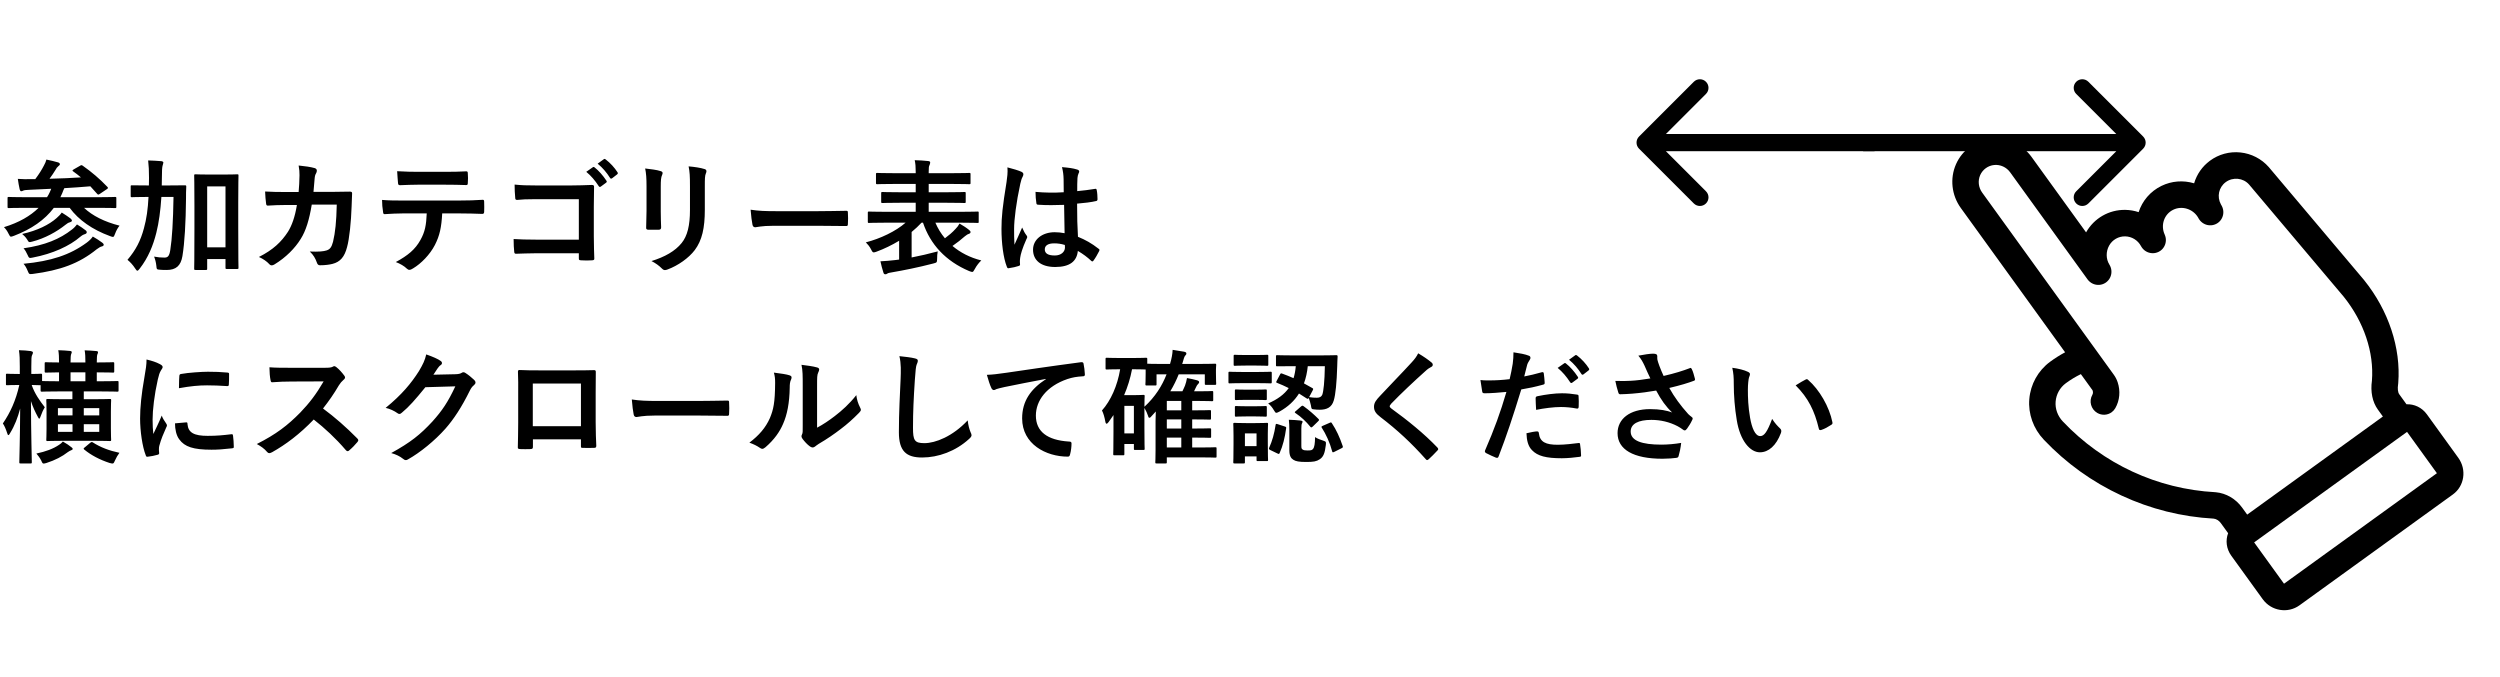
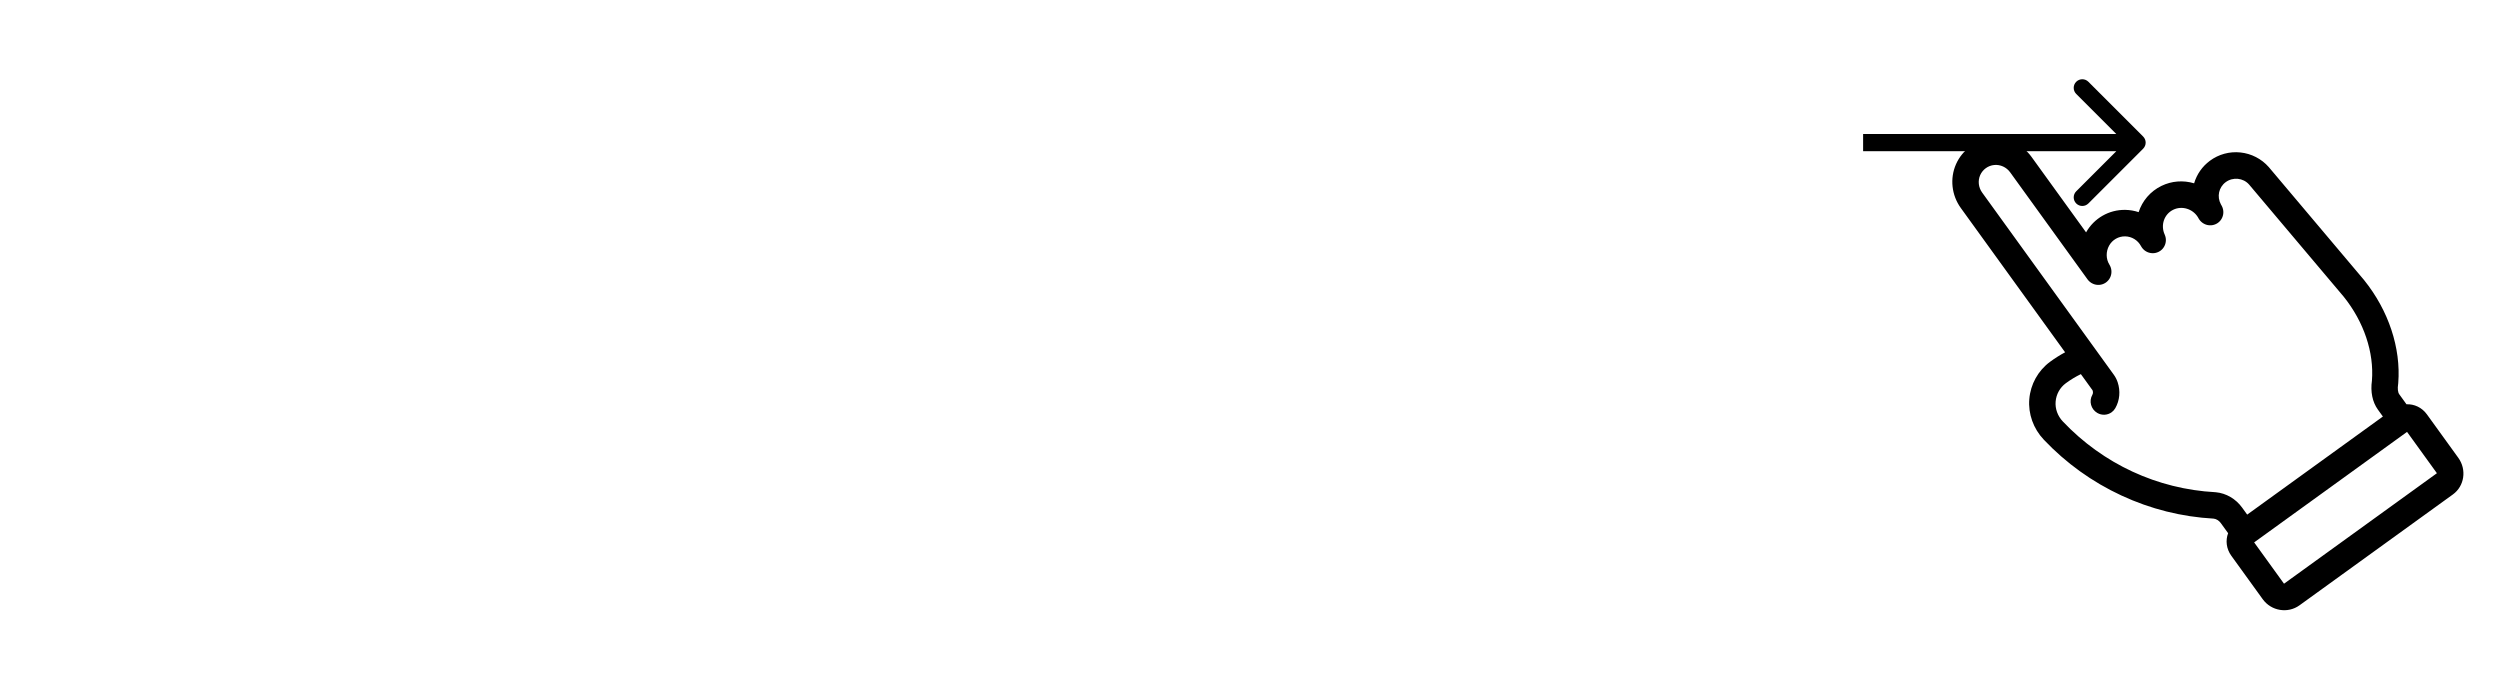
<svg xmlns="http://www.w3.org/2000/svg" width="303" height="82" viewBox="0 0 303 82" fill="none">
-   <path d="M198.653 16.547C198.246 16.954 198.246 17.615 198.653 18.022L205.29 24.658C205.697 25.066 206.357 25.066 206.764 24.658C207.172 24.251 207.172 23.591 206.764 23.184L200.865 17.285L206.764 11.385C207.172 10.978 207.172 10.318 206.764 9.911C206.357 9.503 205.697 9.503 205.29 9.911L198.653 16.547ZM199.391 17.285V18.327H227.199V17.285V16.242H199.391V17.285Z" fill="black" />
  <path d="M259.749 18.022C260.156 17.615 260.156 16.954 259.749 16.547L253.113 9.911C252.705 9.503 252.045 9.503 251.638 9.911C251.231 10.318 251.231 10.978 251.638 11.385L257.537 17.285L251.638 23.184C251.231 23.591 251.231 24.251 251.638 24.658C252.045 25.066 252.705 25.066 253.113 24.658L259.749 18.022ZM225.809 17.285L225.809 18.327L259.012 18.327L259.012 17.285L259.012 16.242L225.809 16.242L225.809 17.285Z" fill="black" />
  <g clip-path="url(#clip0_535_3566)">
-     <path d="M291.668 49.001L290.782 47.775C290.623 47.555 290.571 47.085 290.651 46.577C290.654 46.555 290.656 46.531 290.658 46.509C290.66 46.492 290.663 46.476 290.665 46.459C290.667 46.445 290.667 46.431 290.668 46.418C290.668 46.418 290.667 46.414 290.668 46.412C291.001 42.177 289.496 37.64 286.537 33.958C286.534 33.952 286.528 33.948 286.524 33.943C286.52 33.937 286.517 33.933 286.513 33.927L275.001 20.281C274.997 20.277 274.992 20.273 274.989 20.268C274.986 20.264 274.982 20.259 274.979 20.254C274.092 19.247 272.871 18.617 271.54 18.478C270.218 18.339 268.905 18.695 267.838 19.486C266.916 20.168 266.251 21.124 265.927 22.217C264.602 21.821 263.204 21.929 261.97 22.53C260.599 23.198 259.64 24.364 259.202 25.712C258.687 25.541 258.142 25.446 257.583 25.437C255.613 25.406 253.795 26.45 252.833 28.164L246.221 19.016C245.102 17.464 243.239 16.613 241.36 16.797C239.479 16.981 237.835 18.169 237.07 19.897C236.306 21.625 236.528 23.659 237.651 25.209L250.291 42.698C249.666 43.032 249.066 43.41 248.481 43.84L248.477 43.843C248.473 43.846 248.468 43.849 248.464 43.852C247.016 44.921 246.101 46.569 245.951 48.372C245.802 50.161 246.442 51.95 247.704 53.281L247.702 53.282C250.403 56.132 253.574 58.412 257.127 60.06C260.662 61.7 264.419 62.641 268.293 62.858C268.612 62.891 268.945 63.096 269.162 63.398L270.048 64.623C269.717 65.499 269.828 66.517 270.433 67.354L274.241 72.623C275.279 74.058 277.28 74.39 278.702 73.362L297.291 59.927C298.691 58.916 298.985 56.925 297.948 55.489L294.14 50.22C293.535 49.383 292.603 48.959 291.668 48.998L291.668 49.001ZM276.825 70.744L276.82 70.743L273.203 65.738L291.734 52.345L295.353 57.353L276.825 70.744ZM250.014 51.08C249.387 50.419 249.069 49.54 249.142 48.669C249.215 47.783 249.665 46.973 250.377 46.448C250.961 46.017 251.564 45.653 252.201 45.344L253.602 47.282C253.612 47.296 253.619 47.31 253.625 47.326C253.671 47.462 253.702 47.662 253.594 47.85C253.155 48.617 253.422 49.599 254.189 50.047C254.755 50.377 255.435 50.324 255.929 49.967C256.106 49.839 256.259 49.672 256.375 49.47C256.912 48.532 257.016 47.386 256.659 46.325C256.55 45.998 256.392 45.692 256.19 45.413L240.238 23.34L240.237 23.339C239.788 22.719 239.696 21.909 239.999 21.224C240.302 20.54 240.954 20.069 241.698 19.997C242.443 19.924 243.184 20.265 243.632 20.885L243.633 20.887L253.007 33.857C253.012 33.865 253.018 33.872 253.025 33.88C253.042 33.904 253.061 33.926 253.081 33.949C253.097 33.967 253.113 33.986 253.129 34.005C253.15 34.026 253.17 34.047 253.191 34.067C253.209 34.084 253.226 34.102 253.245 34.118C253.265 34.137 253.287 34.154 253.309 34.171C253.328 34.187 253.348 34.203 253.37 34.218C253.391 34.233 253.413 34.248 253.434 34.263C253.456 34.277 253.478 34.292 253.501 34.306C253.523 34.318 253.545 34.33 253.568 34.342C253.591 34.354 253.616 34.367 253.64 34.379C253.662 34.389 253.685 34.398 253.708 34.408C253.733 34.418 253.758 34.428 253.782 34.437C253.806 34.446 253.83 34.453 253.855 34.46C253.88 34.467 253.905 34.475 253.93 34.481C253.956 34.487 253.98 34.493 254.006 34.498C254.031 34.503 254.056 34.507 254.081 34.511C254.107 34.516 254.133 34.518 254.16 34.52C254.185 34.523 254.209 34.525 254.234 34.527C254.261 34.528 254.288 34.529 254.315 34.529C254.339 34.529 254.363 34.53 254.387 34.528C254.415 34.528 254.441 34.525 254.469 34.522C254.493 34.52 254.517 34.517 254.542 34.514C254.568 34.51 254.594 34.505 254.621 34.5C254.646 34.495 254.671 34.491 254.695 34.485C254.72 34.479 254.745 34.471 254.77 34.464C254.795 34.456 254.821 34.449 254.847 34.44C254.87 34.431 254.894 34.422 254.917 34.413C254.943 34.402 254.969 34.391 254.995 34.378C255.018 34.368 255.039 34.356 255.062 34.344C255.087 34.331 255.113 34.317 255.137 34.302C255.145 34.297 255.154 34.294 255.163 34.288C255.177 34.279 255.19 34.269 255.204 34.259C255.219 34.248 255.234 34.241 255.248 34.23C255.257 34.224 255.265 34.217 255.272 34.211C255.294 34.195 255.315 34.178 255.336 34.16C255.357 34.143 255.378 34.125 255.397 34.106C255.416 34.09 255.433 34.071 255.451 34.053C255.471 34.033 255.491 34.013 255.51 33.991C255.525 33.974 255.539 33.956 255.553 33.938C255.572 33.915 255.591 33.891 255.609 33.867C255.621 33.85 255.632 33.833 255.643 33.815C255.661 33.788 255.678 33.762 255.693 33.734C255.703 33.717 255.711 33.7 255.721 33.683C255.736 33.654 255.751 33.626 255.764 33.597C255.772 33.579 255.779 33.561 255.787 33.543C255.799 33.513 255.81 33.484 255.82 33.455C255.827 33.435 255.832 33.415 255.838 33.396C255.847 33.366 255.855 33.338 255.862 33.308C255.868 33.287 255.872 33.265 255.876 33.243C255.881 33.215 255.887 33.186 255.891 33.158C255.893 33.135 255.896 33.111 255.898 33.087C255.9 33.059 255.903 33.033 255.904 33.005C255.906 32.98 255.905 32.955 255.905 32.93C255.905 32.904 255.905 32.877 255.904 32.851C255.903 32.825 255.901 32.8 255.898 32.773C255.895 32.747 255.893 32.722 255.888 32.696C255.885 32.671 255.879 32.645 255.875 32.62C255.87 32.594 255.864 32.568 255.858 32.542C255.851 32.517 255.844 32.493 255.837 32.468C255.829 32.441 255.821 32.415 255.811 32.389C255.803 32.366 255.793 32.343 255.784 32.32C255.773 32.293 255.762 32.267 255.75 32.24C255.739 32.218 255.727 32.196 255.716 32.174C255.702 32.149 255.688 32.123 255.673 32.097C255.668 32.089 255.664 32.08 255.659 32.071C255.235 31.398 255.222 30.494 255.626 29.767C256.016 29.064 256.759 28.634 257.566 28.647C258.372 28.66 259.108 29.113 259.49 29.829C259.495 29.837 259.501 29.845 259.505 29.853C259.519 29.879 259.535 29.904 259.55 29.929C259.563 29.95 259.577 29.971 259.591 29.991C259.608 30.015 259.625 30.039 259.642 30.061C259.657 30.081 259.673 30.1 259.689 30.119C259.706 30.14 259.725 30.16 259.745 30.18C259.763 30.199 259.779 30.217 259.798 30.235C259.817 30.253 259.837 30.271 259.856 30.288C259.876 30.306 259.896 30.323 259.916 30.34C259.936 30.356 259.957 30.37 259.977 30.385C259.999 30.401 260.021 30.416 260.043 30.43C260.064 30.443 260.085 30.456 260.107 30.468C260.13 30.482 260.153 30.496 260.177 30.508C260.199 30.519 260.222 30.529 260.244 30.54C260.268 30.551 260.293 30.562 260.317 30.572C260.341 30.581 260.365 30.59 260.389 30.598C260.414 30.606 260.437 30.615 260.462 30.621C260.487 30.629 260.512 30.635 260.539 30.641C260.563 30.647 260.587 30.653 260.611 30.658C260.638 30.663 260.664 30.667 260.691 30.67C260.715 30.674 260.739 30.677 260.763 30.68C260.791 30.682 260.817 30.684 260.844 30.684C260.869 30.685 260.893 30.686 260.918 30.687C260.945 30.687 260.972 30.686 260.998 30.684C261.024 30.683 261.05 30.681 261.075 30.679C261.101 30.677 261.126 30.673 261.152 30.669C261.178 30.665 261.205 30.661 261.232 30.656C261.256 30.651 261.281 30.645 261.305 30.638C261.332 30.631 261.36 30.624 261.387 30.615C261.41 30.608 261.434 30.599 261.458 30.59C261.485 30.581 261.511 30.571 261.538 30.56C261.547 30.556 261.556 30.553 261.565 30.549C261.582 30.542 261.596 30.533 261.612 30.526C261.627 30.518 261.643 30.513 261.658 30.505C261.669 30.499 261.679 30.492 261.691 30.486C261.704 30.478 261.716 30.471 261.728 30.464C261.764 30.443 261.799 30.42 261.833 30.396C261.845 30.388 261.856 30.38 261.866 30.373C261.9 30.348 261.933 30.322 261.964 30.295C261.978 30.282 261.991 30.268 262.005 30.256C262.028 30.235 262.051 30.212 262.073 30.189C262.087 30.175 262.099 30.16 262.112 30.145C262.131 30.122 262.151 30.099 262.17 30.075C262.183 30.059 262.194 30.042 262.205 30.026C262.223 30.002 262.24 29.977 262.255 29.952C262.266 29.935 262.276 29.917 262.287 29.899C262.301 29.875 262.315 29.849 262.328 29.824C262.338 29.805 262.347 29.785 262.355 29.767C262.367 29.741 262.378 29.715 262.389 29.69C262.397 29.669 262.405 29.649 262.412 29.629C262.421 29.603 262.429 29.577 262.437 29.551C262.443 29.53 262.449 29.508 262.455 29.486C262.462 29.46 262.467 29.434 262.472 29.407C262.477 29.385 262.481 29.363 262.484 29.341C262.488 29.314 262.492 29.287 262.494 29.259C262.497 29.238 262.499 29.216 262.501 29.194C262.503 29.164 262.503 29.134 262.503 29.103C262.502 29.084 262.503 29.064 262.503 29.044C262.502 28.997 262.498 28.95 262.492 28.903C262.492 28.901 262.492 28.898 262.492 28.896C262.485 28.845 262.476 28.796 262.465 28.745C262.462 28.731 262.458 28.717 262.454 28.703C262.445 28.668 262.435 28.631 262.423 28.596C262.418 28.578 262.411 28.561 262.404 28.544C262.393 28.512 262.381 28.481 262.367 28.449C262.365 28.443 262.362 28.436 262.36 28.43C261.84 27.279 262.295 25.957 263.396 25.421C264.449 24.908 265.749 25.307 266.374 26.305C266.416 26.383 266.461 26.461 266.508 26.537C266.514 26.545 266.519 26.553 266.525 26.561C266.541 26.587 266.559 26.611 266.576 26.635C266.591 26.655 266.605 26.674 266.619 26.694C266.637 26.717 266.656 26.739 266.676 26.761C266.692 26.779 266.708 26.798 266.725 26.815C266.744 26.835 266.765 26.854 266.786 26.873C266.804 26.891 266.822 26.908 266.842 26.924C266.862 26.941 266.883 26.957 266.904 26.973C266.925 26.989 266.946 27.005 266.967 27.02C266.988 27.034 267.009 27.048 267.03 27.061C267.053 27.075 267.076 27.089 267.099 27.102C267.121 27.114 267.143 27.125 267.165 27.136C267.188 27.148 267.213 27.16 267.238 27.172C267.261 27.181 267.284 27.191 267.307 27.2C267.331 27.209 267.356 27.218 267.381 27.227C267.405 27.235 267.43 27.242 267.454 27.249C267.479 27.256 267.504 27.262 267.528 27.268C267.555 27.273 267.58 27.278 267.606 27.283C267.631 27.287 267.655 27.291 267.68 27.294C267.706 27.297 267.733 27.3 267.76 27.302C267.785 27.303 267.809 27.305 267.833 27.306C267.86 27.306 267.887 27.307 267.914 27.306C267.939 27.305 267.964 27.305 267.989 27.303C268.015 27.302 268.041 27.299 268.068 27.296C268.093 27.292 268.119 27.289 268.144 27.286C268.169 27.282 268.194 27.277 268.22 27.271C268.246 27.265 268.273 27.259 268.299 27.252C268.323 27.245 268.347 27.238 268.37 27.23C268.397 27.221 268.424 27.212 268.451 27.202C268.474 27.194 268.496 27.183 268.52 27.174C268.546 27.162 268.572 27.151 268.598 27.137C268.608 27.132 268.617 27.129 268.625 27.124C268.651 27.11 268.676 27.096 268.7 27.082C268.704 27.079 268.709 27.078 268.713 27.075L268.717 27.072C268.751 27.051 268.784 27.03 268.815 27.007C268.856 26.977 268.895 26.946 268.932 26.913C268.943 26.904 268.952 26.894 268.961 26.885C268.987 26.86 269.014 26.836 269.038 26.811C269.052 26.796 269.064 26.78 269.078 26.766C269.097 26.744 269.115 26.723 269.132 26.701C269.146 26.682 269.159 26.664 269.172 26.645C269.187 26.624 269.202 26.603 269.216 26.582C269.229 26.562 269.24 26.541 269.252 26.521C269.264 26.5 269.276 26.478 269.288 26.457C269.299 26.436 269.308 26.414 269.318 26.393C269.328 26.37 269.338 26.349 269.348 26.327C269.357 26.305 269.364 26.284 269.372 26.261C269.381 26.238 269.389 26.214 269.397 26.191C269.404 26.17 269.41 26.148 269.415 26.127C269.422 26.102 269.428 26.077 269.434 26.051C269.438 26.03 269.442 26.009 269.445 25.987C269.449 25.96 269.454 25.935 269.457 25.908C269.459 25.887 269.461 25.866 269.463 25.844C269.465 25.817 269.467 25.791 269.467 25.764C269.468 25.742 269.468 25.721 269.468 25.699C269.468 25.672 269.467 25.645 269.465 25.618C269.463 25.596 269.462 25.574 269.459 25.553C269.457 25.527 269.453 25.5 269.449 25.475C269.446 25.453 269.442 25.43 269.438 25.407C269.433 25.381 269.427 25.357 269.421 25.331C269.416 25.308 269.409 25.285 269.402 25.262C269.395 25.238 269.387 25.214 269.379 25.19C269.371 25.166 269.363 25.143 269.354 25.119C269.344 25.096 269.333 25.072 269.323 25.049C269.313 25.026 269.303 25.004 269.291 24.982C269.287 24.973 269.283 24.964 269.279 24.956C269.245 24.891 269.209 24.828 269.172 24.765C268.669 23.84 268.908 22.701 269.757 22.074C270.633 21.429 271.872 21.555 272.586 22.362L284.062 35.965C286.505 39.01 287.748 42.714 287.478 46.134C287.285 47.485 287.539 48.729 288.198 49.641L288.806 50.484L272.359 62.371L271.75 61.528C270.978 60.459 269.815 59.778 268.559 59.66C268.548 59.658 268.538 59.659 268.527 59.658C268.516 59.658 268.507 59.656 268.496 59.655C261.459 59.273 254.895 56.229 250.014 51.08Z" fill="black" />
+     <path d="M291.668 49.001L290.782 47.775C290.623 47.555 290.571 47.085 290.651 46.577C290.654 46.555 290.656 46.531 290.658 46.509C290.66 46.492 290.663 46.476 290.665 46.459C290.667 46.445 290.667 46.431 290.668 46.418C290.668 46.418 290.667 46.414 290.668 46.412C291.001 42.177 289.496 37.64 286.537 33.958C286.534 33.952 286.528 33.948 286.524 33.943C286.52 33.937 286.517 33.933 286.513 33.927L275.001 20.281C274.997 20.277 274.992 20.273 274.989 20.268C274.986 20.264 274.982 20.259 274.979 20.254C274.092 19.247 272.871 18.617 271.54 18.478C270.218 18.339 268.905 18.695 267.838 19.486C266.916 20.168 266.251 21.124 265.927 22.217C264.602 21.821 263.204 21.929 261.97 22.53C260.599 23.198 259.64 24.364 259.202 25.712C258.687 25.541 258.142 25.446 257.583 25.437C255.613 25.406 253.795 26.45 252.833 28.164L246.221 19.016C245.102 17.464 243.239 16.613 241.36 16.797C239.479 16.981 237.835 18.169 237.07 19.897C236.306 21.625 236.528 23.659 237.651 25.209L250.291 42.698C249.666 43.032 249.066 43.41 248.481 43.84L248.477 43.843C248.473 43.846 248.468 43.849 248.464 43.852C247.016 44.921 246.101 46.569 245.951 48.372C245.802 50.161 246.442 51.95 247.704 53.281L247.702 53.282C250.403 56.132 253.574 58.412 257.127 60.06C260.662 61.7 264.419 62.641 268.293 62.858C268.612 62.891 268.945 63.096 269.162 63.398L270.048 64.623C269.717 65.499 269.828 66.517 270.433 67.354L274.241 72.623C275.279 74.058 277.28 74.39 278.702 73.362L297.291 59.927C298.691 58.916 298.985 56.925 297.948 55.489L294.14 50.22C293.535 49.383 292.603 48.959 291.668 48.998L291.668 49.001ZM276.825 70.744L276.82 70.743L273.203 65.738L291.734 52.345L295.353 57.353L276.825 70.744ZM250.014 51.08C249.387 50.419 249.069 49.54 249.142 48.669C249.215 47.783 249.665 46.973 250.377 46.448C250.961 46.017 251.564 45.653 252.201 45.344L253.602 47.282C253.612 47.296 253.619 47.31 253.625 47.326C253.671 47.462 253.702 47.662 253.594 47.85C253.155 48.617 253.422 49.599 254.189 50.047C254.755 50.377 255.435 50.324 255.929 49.967C256.106 49.839 256.259 49.672 256.375 49.47C256.912 48.532 257.016 47.386 256.659 46.325C256.55 45.998 256.392 45.692 256.19 45.413L240.238 23.34L240.237 23.339C239.788 22.719 239.696 21.909 239.999 21.224C240.302 20.54 240.954 20.069 241.698 19.997C242.443 19.924 243.184 20.265 243.632 20.885L243.633 20.887L253.007 33.857C253.012 33.865 253.018 33.872 253.025 33.88C253.042 33.904 253.061 33.926 253.081 33.949C253.097 33.967 253.113 33.986 253.129 34.005C253.15 34.026 253.17 34.047 253.191 34.067C253.209 34.084 253.226 34.102 253.245 34.118C253.265 34.137 253.287 34.154 253.309 34.171C253.328 34.187 253.348 34.203 253.37 34.218C253.391 34.233 253.413 34.248 253.434 34.263C253.456 34.277 253.478 34.292 253.501 34.306C253.523 34.318 253.545 34.33 253.568 34.342C253.662 34.389 253.685 34.398 253.708 34.408C253.733 34.418 253.758 34.428 253.782 34.437C253.806 34.446 253.83 34.453 253.855 34.46C253.88 34.467 253.905 34.475 253.93 34.481C253.956 34.487 253.98 34.493 254.006 34.498C254.031 34.503 254.056 34.507 254.081 34.511C254.107 34.516 254.133 34.518 254.16 34.52C254.185 34.523 254.209 34.525 254.234 34.527C254.261 34.528 254.288 34.529 254.315 34.529C254.339 34.529 254.363 34.53 254.387 34.528C254.415 34.528 254.441 34.525 254.469 34.522C254.493 34.52 254.517 34.517 254.542 34.514C254.568 34.51 254.594 34.505 254.621 34.5C254.646 34.495 254.671 34.491 254.695 34.485C254.72 34.479 254.745 34.471 254.77 34.464C254.795 34.456 254.821 34.449 254.847 34.44C254.87 34.431 254.894 34.422 254.917 34.413C254.943 34.402 254.969 34.391 254.995 34.378C255.018 34.368 255.039 34.356 255.062 34.344C255.087 34.331 255.113 34.317 255.137 34.302C255.145 34.297 255.154 34.294 255.163 34.288C255.177 34.279 255.19 34.269 255.204 34.259C255.219 34.248 255.234 34.241 255.248 34.23C255.257 34.224 255.265 34.217 255.272 34.211C255.294 34.195 255.315 34.178 255.336 34.16C255.357 34.143 255.378 34.125 255.397 34.106C255.416 34.09 255.433 34.071 255.451 34.053C255.471 34.033 255.491 34.013 255.51 33.991C255.525 33.974 255.539 33.956 255.553 33.938C255.572 33.915 255.591 33.891 255.609 33.867C255.621 33.85 255.632 33.833 255.643 33.815C255.661 33.788 255.678 33.762 255.693 33.734C255.703 33.717 255.711 33.7 255.721 33.683C255.736 33.654 255.751 33.626 255.764 33.597C255.772 33.579 255.779 33.561 255.787 33.543C255.799 33.513 255.81 33.484 255.82 33.455C255.827 33.435 255.832 33.415 255.838 33.396C255.847 33.366 255.855 33.338 255.862 33.308C255.868 33.287 255.872 33.265 255.876 33.243C255.881 33.215 255.887 33.186 255.891 33.158C255.893 33.135 255.896 33.111 255.898 33.087C255.9 33.059 255.903 33.033 255.904 33.005C255.906 32.98 255.905 32.955 255.905 32.93C255.905 32.904 255.905 32.877 255.904 32.851C255.903 32.825 255.901 32.8 255.898 32.773C255.895 32.747 255.893 32.722 255.888 32.696C255.885 32.671 255.879 32.645 255.875 32.62C255.87 32.594 255.864 32.568 255.858 32.542C255.851 32.517 255.844 32.493 255.837 32.468C255.829 32.441 255.821 32.415 255.811 32.389C255.803 32.366 255.793 32.343 255.784 32.32C255.773 32.293 255.762 32.267 255.75 32.24C255.739 32.218 255.727 32.196 255.716 32.174C255.702 32.149 255.688 32.123 255.673 32.097C255.668 32.089 255.664 32.08 255.659 32.071C255.235 31.398 255.222 30.494 255.626 29.767C256.016 29.064 256.759 28.634 257.566 28.647C258.372 28.66 259.108 29.113 259.49 29.829C259.495 29.837 259.501 29.845 259.505 29.853C259.519 29.879 259.535 29.904 259.55 29.929C259.563 29.95 259.577 29.971 259.591 29.991C259.608 30.015 259.625 30.039 259.642 30.061C259.657 30.081 259.673 30.1 259.689 30.119C259.706 30.14 259.725 30.16 259.745 30.18C259.763 30.199 259.779 30.217 259.798 30.235C259.817 30.253 259.837 30.271 259.856 30.288C259.876 30.306 259.896 30.323 259.916 30.34C259.936 30.356 259.957 30.37 259.977 30.385C259.999 30.401 260.021 30.416 260.043 30.43C260.064 30.443 260.085 30.456 260.107 30.468C260.13 30.482 260.153 30.496 260.177 30.508C260.199 30.519 260.222 30.529 260.244 30.54C260.268 30.551 260.293 30.562 260.317 30.572C260.341 30.581 260.365 30.59 260.389 30.598C260.414 30.606 260.437 30.615 260.462 30.621C260.487 30.629 260.512 30.635 260.539 30.641C260.563 30.647 260.587 30.653 260.611 30.658C260.638 30.663 260.664 30.667 260.691 30.67C260.715 30.674 260.739 30.677 260.763 30.68C260.791 30.682 260.817 30.684 260.844 30.684C260.869 30.685 260.893 30.686 260.918 30.687C260.945 30.687 260.972 30.686 260.998 30.684C261.024 30.683 261.05 30.681 261.075 30.679C261.101 30.677 261.126 30.673 261.152 30.669C261.178 30.665 261.205 30.661 261.232 30.656C261.256 30.651 261.281 30.645 261.305 30.638C261.332 30.631 261.36 30.624 261.387 30.615C261.41 30.608 261.434 30.599 261.458 30.59C261.485 30.581 261.511 30.571 261.538 30.56C261.547 30.556 261.556 30.553 261.565 30.549C261.582 30.542 261.596 30.533 261.612 30.526C261.627 30.518 261.643 30.513 261.658 30.505C261.669 30.499 261.679 30.492 261.691 30.486C261.704 30.478 261.716 30.471 261.728 30.464C261.764 30.443 261.799 30.42 261.833 30.396C261.845 30.388 261.856 30.38 261.866 30.373C261.9 30.348 261.933 30.322 261.964 30.295C261.978 30.282 261.991 30.268 262.005 30.256C262.028 30.235 262.051 30.212 262.073 30.189C262.087 30.175 262.099 30.16 262.112 30.145C262.131 30.122 262.151 30.099 262.17 30.075C262.183 30.059 262.194 30.042 262.205 30.026C262.223 30.002 262.24 29.977 262.255 29.952C262.266 29.935 262.276 29.917 262.287 29.899C262.301 29.875 262.315 29.849 262.328 29.824C262.338 29.805 262.347 29.785 262.355 29.767C262.367 29.741 262.378 29.715 262.389 29.69C262.397 29.669 262.405 29.649 262.412 29.629C262.421 29.603 262.429 29.577 262.437 29.551C262.443 29.53 262.449 29.508 262.455 29.486C262.462 29.46 262.467 29.434 262.472 29.407C262.477 29.385 262.481 29.363 262.484 29.341C262.488 29.314 262.492 29.287 262.494 29.259C262.497 29.238 262.499 29.216 262.501 29.194C262.503 29.164 262.503 29.134 262.503 29.103C262.502 29.084 262.503 29.064 262.503 29.044C262.502 28.997 262.498 28.95 262.492 28.903C262.492 28.901 262.492 28.898 262.492 28.896C262.485 28.845 262.476 28.796 262.465 28.745C262.462 28.731 262.458 28.717 262.454 28.703C262.445 28.668 262.435 28.631 262.423 28.596C262.418 28.578 262.411 28.561 262.404 28.544C262.393 28.512 262.381 28.481 262.367 28.449C262.365 28.443 262.362 28.436 262.36 28.43C261.84 27.279 262.295 25.957 263.396 25.421C264.449 24.908 265.749 25.307 266.374 26.305C266.416 26.383 266.461 26.461 266.508 26.537C266.514 26.545 266.519 26.553 266.525 26.561C266.541 26.587 266.559 26.611 266.576 26.635C266.591 26.655 266.605 26.674 266.619 26.694C266.637 26.717 266.656 26.739 266.676 26.761C266.692 26.779 266.708 26.798 266.725 26.815C266.744 26.835 266.765 26.854 266.786 26.873C266.804 26.891 266.822 26.908 266.842 26.924C266.862 26.941 266.883 26.957 266.904 26.973C266.925 26.989 266.946 27.005 266.967 27.02C266.988 27.034 267.009 27.048 267.03 27.061C267.053 27.075 267.076 27.089 267.099 27.102C267.121 27.114 267.143 27.125 267.165 27.136C267.188 27.148 267.213 27.16 267.238 27.172C267.261 27.181 267.284 27.191 267.307 27.2C267.331 27.209 267.356 27.218 267.381 27.227C267.405 27.235 267.43 27.242 267.454 27.249C267.479 27.256 267.504 27.262 267.528 27.268C267.555 27.273 267.58 27.278 267.606 27.283C267.631 27.287 267.655 27.291 267.68 27.294C267.706 27.297 267.733 27.3 267.76 27.302C267.785 27.303 267.809 27.305 267.833 27.306C267.86 27.306 267.887 27.307 267.914 27.306C267.939 27.305 267.964 27.305 267.989 27.303C268.015 27.302 268.041 27.299 268.068 27.296C268.093 27.292 268.119 27.289 268.144 27.286C268.169 27.282 268.194 27.277 268.22 27.271C268.246 27.265 268.273 27.259 268.299 27.252C268.323 27.245 268.347 27.238 268.37 27.23C268.397 27.221 268.424 27.212 268.451 27.202C268.474 27.194 268.496 27.183 268.52 27.174C268.546 27.162 268.572 27.151 268.598 27.137C268.608 27.132 268.617 27.129 268.625 27.124C268.651 27.11 268.676 27.096 268.7 27.082C268.704 27.079 268.709 27.078 268.713 27.075L268.717 27.072C268.751 27.051 268.784 27.03 268.815 27.007C268.856 26.977 268.895 26.946 268.932 26.913C268.943 26.904 268.952 26.894 268.961 26.885C268.987 26.86 269.014 26.836 269.038 26.811C269.052 26.796 269.064 26.78 269.078 26.766C269.097 26.744 269.115 26.723 269.132 26.701C269.146 26.682 269.159 26.664 269.172 26.645C269.187 26.624 269.202 26.603 269.216 26.582C269.229 26.562 269.24 26.541 269.252 26.521C269.264 26.5 269.276 26.478 269.288 26.457C269.299 26.436 269.308 26.414 269.318 26.393C269.328 26.37 269.338 26.349 269.348 26.327C269.357 26.305 269.364 26.284 269.372 26.261C269.381 26.238 269.389 26.214 269.397 26.191C269.404 26.17 269.41 26.148 269.415 26.127C269.422 26.102 269.428 26.077 269.434 26.051C269.438 26.03 269.442 26.009 269.445 25.987C269.449 25.96 269.454 25.935 269.457 25.908C269.459 25.887 269.461 25.866 269.463 25.844C269.465 25.817 269.467 25.791 269.467 25.764C269.468 25.742 269.468 25.721 269.468 25.699C269.468 25.672 269.467 25.645 269.465 25.618C269.463 25.596 269.462 25.574 269.459 25.553C269.457 25.527 269.453 25.5 269.449 25.475C269.446 25.453 269.442 25.43 269.438 25.407C269.433 25.381 269.427 25.357 269.421 25.331C269.416 25.308 269.409 25.285 269.402 25.262C269.395 25.238 269.387 25.214 269.379 25.19C269.371 25.166 269.363 25.143 269.354 25.119C269.344 25.096 269.333 25.072 269.323 25.049C269.313 25.026 269.303 25.004 269.291 24.982C269.287 24.973 269.283 24.964 269.279 24.956C269.245 24.891 269.209 24.828 269.172 24.765C268.669 23.84 268.908 22.701 269.757 22.074C270.633 21.429 271.872 21.555 272.586 22.362L284.062 35.965C286.505 39.01 287.748 42.714 287.478 46.134C287.285 47.485 287.539 48.729 288.198 49.641L288.806 50.484L272.359 62.371L271.75 61.528C270.978 60.459 269.815 59.778 268.559 59.66C268.548 59.658 268.538 59.659 268.527 59.658C268.516 59.658 268.507 59.656 268.496 59.655C261.459 59.273 254.895 56.229 250.014 51.08Z" fill="black" />
  </g>
-   <path d="M4.68 25.19H2.97C1.62 25.19 1.17 25.22 1.08 25.22C0.93 25.22 0.915 25.205 0.915 25.055V24.035C0.915 23.885 0.93 23.87 1.08 23.87C1.17 23.87 1.62 23.9 2.97 23.9H5.7C5.82 23.72 5.925 23.525 6.015 23.33C6.09 23.15 6.165 23.015 6.21 22.88C5.385 22.925 4.545 22.97 3.675 23C3.15 23.015 2.925 23.045 2.805 23.105C2.715 23.15 2.655 23.18 2.565 23.18C2.475 23.18 2.43 23.075 2.385 22.955C2.295 22.55 2.22 22.115 2.16 21.68C2.805 21.725 3.27 21.725 3.735 21.71H4.275C4.755 21.065 5.055 20.585 5.325 20.06C5.475 19.79 5.55 19.61 5.625 19.34C6.135 19.445 6.645 19.565 7.05 19.685C7.185 19.73 7.26 19.82 7.26 19.895C7.26 20 7.155 20.075 7.08 20.135C6.945 20.24 6.825 20.39 6.72 20.6C6.48 20.99 6.3 21.26 6 21.665C7.335 21.635 8.64 21.575 9.81 21.5C9.51 21.245 9.195 21.005 8.88 20.78C8.745 20.69 8.745 20.645 8.94 20.525L9.675 20.105C9.84 20 9.885 19.985 10.035 20.09C11.1 20.84 12.06 21.65 13.02 22.655C13.125 22.775 13.11 22.82 12.93 22.94L12.105 23.495C12.015 23.555 11.955 23.585 11.91 23.585C11.865 23.585 11.835 23.555 11.775 23.495C11.49 23.18 11.22 22.865 10.95 22.58C9.9 22.67 8.85 22.745 7.8 22.805C7.725 22.925 7.665 23.105 7.545 23.405L7.32 23.9H12.03C13.38 23.9 13.83 23.87 13.92 23.87C14.085 23.87 14.1 23.885 14.1 24.035V25.055C14.1 25.205 14.085 25.22 13.92 25.22C13.83 25.22 13.38 25.19 12.03 25.19H10.185C11.205 26.15 12.66 26.885 14.49 27.35C14.28 27.605 14.085 27.95 13.95 28.325C13.845 28.61 13.8 28.715 13.68 28.715C13.605 28.715 13.485 28.67 13.32 28.61C11.19 27.83 9.525 26.66 8.445 25.19H6.525C5.415 26.66 3.81 27.77 1.695 28.58C1.515 28.64 1.41 28.685 1.335 28.685C1.215 28.685 1.17 28.58 1.035 28.325C0.885 28.01 0.705 27.755 0.48 27.53C2.31 26.975 3.69 26.165 4.68 25.19ZM2.85 31.97C6.18 31.655 8.475 30.905 10.515 29.405C10.815 29.18 11.07 28.94 11.25 28.67C11.67 28.91 12.045 29.15 12.405 29.42C12.525 29.51 12.57 29.585 12.57 29.675C12.57 29.75 12.495 29.84 12.33 29.87C12.195 29.9 12.015 29.99 11.715 30.215C9.585 31.94 7.305 32.765 3.975 33.2C3.54 33.245 3.525 33.245 3.36 32.84C3.195 32.435 3.03 32.165 2.85 31.97ZM2.85 30.095C5.445 29.72 7.245 28.985 8.745 27.8C9 27.605 9.195 27.38 9.33 27.2C9.69 27.41 10.095 27.695 10.365 27.905C10.485 27.995 10.515 28.07 10.515 28.145C10.515 28.235 10.44 28.34 10.305 28.37C10.155 28.415 10.005 28.475 9.765 28.67C8.43 29.825 6.39 30.755 3.96 31.22C3.54 31.31 3.51 31.28 3.345 30.905C3.21 30.59 3.015 30.26 2.85 30.095ZM2.685 28.355C4.53 27.95 5.955 27.23 6.855 26.435C7.095 26.225 7.335 25.985 7.485 25.76C7.875 26 8.34 26.315 8.55 26.48C8.67 26.585 8.715 26.66 8.715 26.75C8.715 26.84 8.58 26.915 8.46 26.945C8.28 26.99 8.16 27.065 7.935 27.245C6.885 28.085 5.43 28.895 3.9 29.285C3.495 29.39 3.495 29.375 3.3 29.045C3.135 28.76 2.835 28.475 2.685 28.355ZM28.875 24.53V27.635C28.875 31.55 28.905 32.33 28.905 32.42C28.905 32.585 28.89 32.6 28.74 32.6H27.48C27.345 32.6 27.33 32.585 27.33 32.42V31.4H25.11V32.54C25.11 32.705 25.095 32.72 24.93 32.72H23.715C23.55 32.72 23.535 32.705 23.535 32.54C23.535 32.45 23.565 31.655 23.565 27.695V24.965C23.565 22.22 23.535 21.395 23.535 21.29C23.535 21.14 23.55 21.125 23.715 21.125C23.805 21.125 24.18 21.155 25.275 21.155H27.18C28.275 21.155 28.65 21.125 28.74 21.125C28.89 21.125 28.905 21.14 28.905 21.29C28.905 21.38 28.875 22.205 28.875 24.53ZM27.33 22.595H25.11V29.975H27.33V22.595ZM21.03 23.87H19.56C19.455 25.505 19.26 26.975 18.945 28.22C18.555 29.765 17.97 31.22 16.935 32.555C16.8 32.72 16.725 32.81 16.65 32.81C16.575 32.81 16.515 32.735 16.395 32.555C16.095 32.09 15.78 31.76 15.45 31.49C16.47 30.29 17.04 29.18 17.445 27.665C17.76 26.525 17.925 25.355 18 23.87H17.805C16.53 23.87 16.095 23.9 16.005 23.9C15.855 23.9 15.84 23.885 15.84 23.735V22.61C15.84 22.46 15.855 22.46 16.005 22.46C16.095 22.46 16.53 22.475 17.805 22.475H18.045C18.06 22.19 18.06 21.89 18.06 21.56C18.06 20.63 18.03 20.165 17.955 19.445C18.495 19.46 19.035 19.49 19.575 19.535C19.725 19.565 19.8 19.625 19.8 19.7C19.8 19.805 19.725 19.97 19.695 20.12C19.65 20.315 19.62 20.69 19.62 21.605C19.62 21.905 19.62 22.19 19.605 22.475H20.58C21.87 22.475 22.305 22.46 22.395 22.46C22.545 22.46 22.575 22.475 22.575 22.625C22.545 23.135 22.545 23.57 22.545 24.05C22.515 27.005 22.38 29.39 22.11 31.04C21.915 32.21 21.33 32.72 20.205 32.72C19.905 32.72 19.665 32.72 19.38 32.69C18.99 32.66 18.99 32.66 18.945 32.18C18.9 31.79 18.81 31.43 18.675 31.1C19.14 31.19 19.515 31.22 19.92 31.22C20.34 31.22 20.52 31.055 20.64 30.29C20.85 28.985 20.985 26.825 21.03 23.87ZM34.62 23.27H36.195C36.255 22.535 36.285 22.055 36.3 21.245C36.3 20.855 36.285 20.54 36.195 20.06C36.99 20.135 37.665 20.24 38.145 20.375C38.34 20.435 38.4 20.555 38.4 20.69C38.4 20.78 38.37 20.885 38.325 20.975C38.19 21.2 38.16 21.35 38.13 21.68C38.085 22.16 38.07 22.52 37.995 23.255H40.275C40.965 23.255 41.67 23.225 42.36 23.225C42.6 23.225 42.675 23.27 42.675 23.435C42.675 23.63 42.645 24.23 42.615 25.025C42.555 26.87 42.345 28.955 42.06 29.96C41.76 31.115 41.25 31.745 40.29 31.985C39.945 32.075 39.405 32.15 38.775 32.15C38.595 32.15 38.475 32.045 38.415 31.85C38.22 31.295 37.98 30.89 37.545 30.485C38.655 30.53 39.21 30.47 39.585 30.35C39.99 30.215 40.185 29.975 40.365 29.3C40.635 28.16 40.77 26.885 40.815 24.8H37.785C37.485 26.615 37.08 27.965 36.45 28.955C35.76 30.08 34.65 31.205 33.27 32.045C33.15 32.12 33.03 32.165 32.925 32.165C32.835 32.165 32.73 32.12 32.64 32.015C32.34 31.685 31.89 31.37 31.38 31.145C33.105 30.275 34.095 29.33 34.905 28.085C35.37 27.335 35.745 26.315 35.985 24.845H34.635C33.9 24.845 33.18 24.875 32.475 24.92C32.325 24.935 32.265 24.845 32.25 24.665C32.19 24.305 32.16 23.765 32.13 23.21C33.075 23.27 33.75 23.27 34.62 23.27ZM55.605 25.865H53.595C53.505 27.545 53.295 28.55 52.71 29.69C52.11 30.86 51.03 31.955 50.07 32.525C49.905 32.63 49.755 32.705 49.62 32.705C49.515 32.705 49.41 32.66 49.305 32.555C49.005 32.255 48.495 31.955 47.97 31.76C49.44 30.965 50.325 30.23 50.955 29.09C51.51 28.1 51.66 27.29 51.72 25.865H48.87C48.12 25.865 47.385 25.91 46.62 25.955C46.485 25.97 46.44 25.865 46.425 25.67C46.35 25.25 46.305 24.68 46.305 24.23C47.145 24.305 47.985 24.305 48.855 24.305H55.59C56.76 24.305 57.63 24.275 58.515 24.215C58.665 24.215 58.68 24.305 58.68 24.515C58.695 24.71 58.695 25.475 58.68 25.67C58.68 25.865 58.59 25.925 58.455 25.925C57.675 25.895 56.64 25.865 55.605 25.865ZM53.985 22.385H50.625C49.935 22.385 49.335 22.415 48.495 22.445C48.3 22.445 48.255 22.37 48.24 22.19C48.195 21.83 48.18 21.29 48.135 20.75C49.185 20.81 49.95 20.825 50.625 20.825H53.985C54.825 20.825 55.77 20.81 56.52 20.765C56.67 20.765 56.7 20.855 56.7 21.05C56.73 21.41 56.73 21.785 56.7 22.145C56.7 22.355 56.67 22.43 56.505 22.43C55.695 22.4 54.81 22.385 53.985 22.385ZM70.155 29.045V24.14H64.92C63.9 24.14 63.195 24.17 62.67 24.23C62.505 24.23 62.445 24.155 62.445 23.975C62.4 23.57 62.37 22.865 62.37 22.37C63.27 22.46 63.795 22.475 64.875 22.475H69.33C70.11 22.475 70.905 22.445 71.7 22.415C71.94 22.415 72.015 22.475 72 22.67C72 23.465 71.97 24.245 71.97 25.04V28.625C71.97 29.72 72.015 30.92 72.03 31.34C72.03 31.49 71.97 31.535 71.76 31.55C71.34 31.58 70.86 31.58 70.44 31.55C70.2 31.535 70.155 31.52 70.155 31.295V30.695H64.995C64.05 30.695 63.255 30.74 62.535 30.755C62.4 30.755 62.34 30.695 62.325 30.53C62.28 30.14 62.25 29.6 62.25 28.97C62.955 29.015 63.825 29.045 65.01 29.045H70.155ZM71.055 20.825L71.85 20.27C71.925 20.21 71.985 20.225 72.075 20.3C72.54 20.66 73.08 21.26 73.5 21.905C73.56 21.995 73.56 22.07 73.455 22.145L72.825 22.61C72.72 22.685 72.645 22.67 72.57 22.565C72.12 21.875 71.64 21.305 71.055 20.825ZM72.435 19.835L73.185 19.295C73.275 19.235 73.32 19.25 73.41 19.325C73.965 19.745 74.505 20.345 74.835 20.87C74.895 20.96 74.91 21.05 74.79 21.14L74.19 21.605C74.07 21.695 73.995 21.65 73.935 21.56C73.53 20.915 73.05 20.345 72.435 19.835ZM78.359 25.55V22.61C78.359 21.575 78.314 21.005 78.194 20.42C78.824 20.495 79.619 20.585 80.054 20.735C80.234 20.78 80.309 20.87 80.309 20.975C80.309 21.05 80.279 21.125 80.249 21.2C80.114 21.485 80.084 21.86 80.084 22.625V25.655C80.084 26.435 80.114 27.02 80.129 27.545C80.129 27.77 80.039 27.845 79.799 27.845H78.599C78.389 27.845 78.299 27.77 78.314 27.59C78.314 27.065 78.359 26.195 78.359 25.55ZM85.424 22.625V25.415C85.424 27.635 85.094 29.12 84.209 30.305C83.474 31.28 82.169 32.195 80.909 32.66C80.789 32.705 80.684 32.735 80.594 32.735C80.474 32.735 80.369 32.69 80.234 32.555C79.874 32.195 79.484 31.91 78.959 31.64C80.564 31.145 81.824 30.44 82.619 29.45C83.309 28.595 83.624 27.35 83.624 25.445V22.61C83.624 21.32 83.594 20.84 83.459 20.165C84.179 20.225 84.899 20.33 85.409 20.495C85.559 20.54 85.619 20.63 85.619 20.75C85.619 20.825 85.604 20.915 85.559 20.99C85.424 21.305 85.424 21.695 85.424 22.625ZM99.149 27.365H93.749C92.264 27.365 91.694 27.545 91.544 27.545C91.364 27.545 91.244 27.455 91.199 27.23C91.124 26.885 91.034 26.18 90.974 25.415C91.949 25.565 92.699 25.595 94.214 25.595H99.044C100.184 25.595 101.339 25.565 102.494 25.55C102.719 25.535 102.764 25.58 102.764 25.76C102.794 26.21 102.794 26.72 102.764 27.17C102.764 27.35 102.704 27.41 102.494 27.395C101.369 27.38 100.259 27.365 99.149 27.365ZM109.754 26.99H107.204C105.869 26.99 105.434 27.02 105.329 27.02C105.194 27.02 105.179 27.005 105.179 26.855V25.805C105.179 25.655 105.194 25.64 105.329 25.64C105.434 25.64 105.869 25.67 107.204 25.67H110.984V24.575H109.034C107.579 24.575 107.069 24.605 106.979 24.605C106.814 24.605 106.799 24.59 106.799 24.44V23.435C106.799 23.285 106.814 23.27 106.979 23.27C107.069 23.27 107.579 23.3 109.034 23.3H110.984V22.295H108.359C106.919 22.295 106.439 22.325 106.349 22.325C106.184 22.325 106.169 22.31 106.169 22.16V21.125C106.169 20.975 106.184 20.96 106.349 20.96C106.439 20.96 106.919 20.99 108.359 20.99H110.984V20.84C110.984 20.225 110.954 19.835 110.864 19.415C111.404 19.43 111.989 19.46 112.514 19.52C112.664 19.535 112.739 19.61 112.739 19.67C112.739 19.79 112.709 19.88 112.664 20C112.574 20.15 112.559 20.345 112.559 20.825V20.99H115.439C116.894 20.99 117.374 20.96 117.464 20.96C117.614 20.96 117.629 20.975 117.629 21.125V22.16C117.629 22.31 117.614 22.325 117.464 22.325C117.374 22.325 116.894 22.295 115.439 22.295H112.559V23.3H114.809C116.279 23.3 116.789 23.27 116.879 23.27C117.029 23.27 117.044 23.285 117.044 23.435V24.44C117.044 24.59 117.029 24.605 116.879 24.605C116.789 24.605 116.279 24.575 114.809 24.575H112.559V25.67H116.594C117.929 25.67 118.379 25.64 118.469 25.64C118.619 25.64 118.619 25.655 118.619 25.805V26.855C118.619 27.005 118.619 27.02 118.469 27.02C118.379 27.02 117.929 26.99 116.594 26.99H113.369C113.654 27.665 114.044 28.31 114.524 28.88C115.004 28.52 115.424 28.175 115.829 27.725C116.009 27.545 116.159 27.35 116.294 27.095C116.759 27.365 117.134 27.605 117.479 27.89C117.554 27.95 117.629 28.04 117.629 28.115C117.629 28.235 117.569 28.295 117.434 28.34C117.314 28.37 117.179 28.445 116.939 28.64C116.474 29.045 116.009 29.42 115.439 29.81C116.384 30.605 117.554 31.22 118.934 31.565C118.664 31.82 118.379 32.165 118.139 32.615C118.004 32.87 117.944 32.96 117.824 32.96C117.749 32.96 117.644 32.915 117.464 32.855C114.599 31.64 112.754 29.615 111.869 26.99H111.689C111.329 27.38 110.924 27.755 110.489 28.115V31.205C111.509 31.01 112.529 30.77 113.654 30.47C113.594 30.755 113.579 31.04 113.579 31.355C113.564 31.82 113.564 31.82 113.099 31.94C111.254 32.42 109.514 32.765 108.119 33.005C107.819 33.05 107.624 33.095 107.549 33.155C107.459 33.215 107.399 33.245 107.309 33.245C107.204 33.245 107.114 33.2 107.069 33.035C106.934 32.6 106.799 32.12 106.709 31.67C107.294 31.64 107.864 31.595 108.494 31.52L108.974 31.46V29.18C108.104 29.705 107.174 30.155 106.244 30.5C106.079 30.56 105.974 30.59 105.899 30.59C105.764 30.59 105.704 30.485 105.569 30.215C105.389 29.87 105.164 29.6 104.939 29.375C106.694 28.925 108.584 28.025 109.754 26.99ZM129.029 28.265C128.999 27.11 128.984 26.015 128.969 24.83C127.949 24.86 126.899 24.89 125.879 24.815C125.684 24.815 125.624 24.77 125.609 24.62C125.549 24.26 125.504 23.72 125.504 23.255C126.629 23.36 127.799 23.375 128.924 23.3C128.924 22.76 128.909 22.28 128.909 21.725C128.894 21.185 128.849 20.795 128.714 20.255C129.584 20.33 130.034 20.39 130.529 20.54C130.694 20.585 130.799 20.66 130.799 20.795C130.799 20.87 130.769 20.915 130.709 21.05C130.649 21.185 130.604 21.38 130.589 21.575C130.559 22.085 130.559 22.475 130.559 23.165C131.264 23.105 132.044 23 132.689 22.895C132.869 22.85 132.899 22.91 132.929 23.075C132.989 23.345 133.019 23.825 133.019 24.14C133.019 24.275 132.959 24.35 132.854 24.365C132.314 24.5 131.324 24.62 130.544 24.68C130.544 26.36 130.574 27.41 130.649 28.7C131.534 29.06 132.299 29.48 133.139 30.14C133.274 30.23 133.289 30.275 133.214 30.44C133.019 30.83 132.779 31.25 132.524 31.595C132.479 31.655 132.434 31.685 132.389 31.685C132.344 31.685 132.299 31.655 132.254 31.61C131.789 31.175 131.294 30.8 130.634 30.41C130.514 31.67 129.659 32.36 127.889 32.36C126.164 32.36 125.204 31.55 125.204 30.26C125.204 29.03 126.314 28.145 127.829 28.145C128.219 28.145 128.669 28.19 129.029 28.265ZM129.059 29.69C128.579 29.54 128.174 29.495 127.754 29.495C127.049 29.495 126.629 29.75 126.629 30.215C126.629 30.68 126.959 30.965 127.844 30.965C128.594 30.965 129.074 30.53 129.074 29.99C129.074 29.885 129.074 29.81 129.059 29.69ZM122.099 20.285C122.699 20.435 123.509 20.675 123.809 20.825C123.974 20.915 124.034 21.005 124.034 21.125C124.034 21.23 123.989 21.335 123.929 21.455C123.824 21.635 123.764 21.845 123.659 22.28C123.164 24.545 122.909 26.645 122.909 27.74C122.909 28.34 122.909 29.03 122.954 29.66C123.254 28.97 123.569 28.325 123.884 27.575C124.094 28.055 124.214 28.265 124.409 28.52C124.469 28.595 124.499 28.655 124.499 28.73C124.499 28.805 124.469 28.88 124.409 28.97C123.884 30.155 123.704 30.815 123.644 31.25C123.584 31.67 123.614 31.895 123.629 32.045C123.644 32.15 123.584 32.195 123.449 32.24C123.164 32.345 122.729 32.435 122.324 32.495C122.159 32.54 122.099 32.525 122.024 32.315C121.604 31.25 121.379 29.465 121.379 27.74C121.379 26.3 121.499 25.1 121.994 22.055C122.069 21.53 122.159 20.885 122.099 20.285ZM2.34 46.66H2.22C1.26 46.66 0.975 46.69 0.885 46.69C0.72 46.69 0.72 46.675 0.72 46.525V45.46C0.72 45.31 0.72 45.295 0.885 45.295C0.975 45.295 1.26 45.325 2.22 45.325H2.4V44.455C2.4 43.555 2.385 43.045 2.295 42.445C2.85 42.46 3.285 42.49 3.735 42.55C3.885 42.58 3.99 42.64 3.99 42.715C3.99 42.835 3.96 42.91 3.9 43.015C3.81 43.18 3.795 43.435 3.795 44.44V45.325C4.575 45.325 4.83 45.295 4.935 45.295C5.085 45.295 5.1 45.31 5.1 45.46V46.18C5.205 46.18 5.7 46.21 7.155 46.21V45.13C6.075 45.145 5.655 45.16 5.58 45.16C5.43 45.16 5.415 45.145 5.415 44.98V44.065C5.415 43.915 5.43 43.9 5.58 43.9C5.655 43.9 6.075 43.93 7.155 43.93V43.9C7.155 43.3 7.14 42.865 7.065 42.445C7.53 42.46 8.1 42.49 8.49 42.535C8.625 42.55 8.7 42.61 8.7 42.67C8.7 42.76 8.655 42.835 8.625 42.925C8.58 43.03 8.55 43.33 8.55 43.9V43.93H10.35V43.9C10.35 43.3 10.335 42.865 10.26 42.46C10.71 42.475 11.28 42.505 11.685 42.55C11.82 42.565 11.88 42.61 11.88 42.685C11.88 42.775 11.85 42.85 11.805 42.94C11.76 43.03 11.73 43.33 11.73 43.9V43.93C13.14 43.93 13.59 43.9 13.68 43.9C13.83 43.9 13.845 43.915 13.845 44.065V44.98C13.845 45.145 13.83 45.16 13.68 45.16C13.59 45.16 13.095 45.13 11.73 45.13V46.21H12.15C13.62 46.21 14.115 46.18 14.205 46.18C14.355 46.18 14.37 46.195 14.37 46.345V47.29C14.37 47.455 14.355 47.47 14.205 47.47C14.115 47.47 13.62 47.44 12.15 47.44H10.155V48.385H11.34C12.72 48.385 13.2 48.355 13.305 48.355C13.455 48.355 13.47 48.37 13.47 48.535C13.47 48.61 13.44 48.985 13.44 49.885V51.94C13.44 52.825 13.47 53.2 13.47 53.29C13.47 53.44 13.455 53.455 13.305 53.455C13.2 53.455 12.72 53.425 11.34 53.425H7.74C6.36 53.425 5.88 53.455 5.775 53.455C5.625 53.455 5.61 53.44 5.61 53.29C5.61 53.2 5.64 52.825 5.64 51.94V49.885C5.64 48.985 5.61 48.61 5.61 48.535C5.61 48.37 5.625 48.355 5.775 48.355C5.88 48.355 6.36 48.385 7.74 48.385H8.775V47.44H7.14C5.685 47.44 5.19 47.47 5.1 47.47C4.935 47.47 4.92 47.455 4.92 47.29V46.69C4.815 46.69 4.56 46.675 3.84 46.66C4.2 47.71 4.815 48.565 5.43 49.36C5.25 49.645 5.055 50.065 4.92 50.47C4.86 50.65 4.815 50.74 4.755 50.74C4.71 50.74 4.65 50.65 4.575 50.5C4.275 49.945 3.975 49.315 3.75 48.61C3.765 52.555 3.855 55.75 3.855 56.005C3.855 56.155 3.84 56.17 3.705 56.17H2.505C2.355 56.17 2.34 56.155 2.34 56.005C2.34 55.765 2.43 52.915 2.445 49.51C2.16 50.605 1.77 51.61 1.23 52.48C1.14 52.645 1.08 52.735 1.02 52.735C0.96 52.735 0.915 52.66 0.87 52.495C0.72 52.03 0.525 51.565 0.345 51.325C1.245 50.005 1.92 48.55 2.34 46.66ZM8.55 46.21H10.35V45.13H8.55V46.21ZM12.03 52.345V51.415H10.155V52.345H12.03ZM12.03 49.465H10.155V50.35H12.03V49.465ZM7.02 52.345H8.79V51.415H7.02V52.345ZM7.02 50.35H8.79V49.465H7.02V50.35ZM10.275 54.22L10.92 53.68C11.085 53.56 11.13 53.545 11.25 53.62C12.18 54.22 13.26 54.625 14.475 54.88C14.265 55.165 14.085 55.465 13.935 55.81C13.755 56.23 13.74 56.23 13.275 56.11C12.09 55.72 11.055 55.18 10.215 54.49C10.095 54.385 10.11 54.34 10.275 54.22ZM4.41 54.97C5.535 54.73 6.45 54.4 7.17 53.905C7.335 53.8 7.485 53.68 7.62 53.515C8.07 53.77 8.385 53.98 8.655 54.205C8.775 54.295 8.805 54.325 8.805 54.415C8.805 54.49 8.745 54.535 8.64 54.565C8.52 54.61 8.37 54.685 8.205 54.805C7.56 55.315 6.675 55.78 5.64 56.11C5.475 56.155 5.37 56.185 5.295 56.185C5.16 56.185 5.115 56.095 4.995 55.81C4.83 55.495 4.62 55.21 4.41 54.97ZM17.76 43.57C18.435 43.735 18.915 43.885 19.365 44.125C19.62 44.26 19.71 44.35 19.71 44.485C19.71 44.59 19.68 44.635 19.485 44.935C19.335 45.205 19.26 45.415 19.125 46C18.705 47.86 18.495 49.705 18.495 50.845C18.495 51.58 18.525 52.075 18.585 52.6C18.9 51.91 19.17 51.415 19.605 50.365C19.725 50.74 19.92 50.98 20.13 51.31C20.175 51.385 20.235 51.475 20.235 51.535C20.235 51.64 20.205 51.7 20.16 51.775C19.815 52.555 19.53 53.2 19.305 54.04C19.275 54.13 19.26 54.295 19.26 54.505C19.26 54.685 19.29 54.805 19.29 54.925C19.29 55.03 19.23 55.09 19.095 55.12C18.72 55.225 18.3 55.315 17.865 55.36C17.76 55.375 17.7 55.3 17.67 55.195C17.25 54.145 16.98 52.24 16.98 50.725C16.98 49.375 17.145 47.74 17.49 45.805C17.685 44.695 17.76 44.2 17.76 43.57ZM21.21 51.31L22.575 51.19C22.695 51.175 22.725 51.25 22.725 51.415C22.815 52.45 23.535 52.825 25.17 52.825C26.295 52.825 27.03 52.75 28.035 52.63C28.185 52.615 28.215 52.63 28.245 52.825C28.29 53.14 28.335 53.725 28.335 54.115C28.335 54.295 28.335 54.31 28.08 54.34C27.06 54.46 26.34 54.505 25.635 54.505C23.415 54.505 22.38 54.145 21.735 53.26C21.36 52.78 21.21 52.015 21.21 51.31ZM21.69 47.05C21.705 46.21 21.705 45.835 21.735 45.58C21.75 45.4 21.795 45.355 21.945 45.325C22.83 45.16 24.51 45.055 25.2 45.055C26.1 45.055 26.79 45.085 27.42 45.145C27.735 45.16 27.765 45.19 27.765 45.34C27.765 45.79 27.765 46.195 27.735 46.615C27.72 46.75 27.675 46.81 27.54 46.795C26.64 46.735 25.86 46.705 25.095 46.705C24.09 46.705 23.115 46.795 21.69 47.05ZM35.19 44.575H39.315C39.855 44.575 40.125 44.56 40.35 44.44C40.41 44.395 40.455 44.38 40.515 44.38C40.605 44.38 40.68 44.44 40.77 44.5C41.115 44.77 41.46 45.16 41.745 45.55C41.79 45.625 41.82 45.685 41.82 45.745C41.82 45.835 41.76 45.94 41.625 46.045C41.43 46.21 41.235 46.435 41.07 46.705C40.455 47.755 39.87 48.595 39.15 49.51C40.59 50.575 41.925 51.745 43.305 53.14C43.38 53.215 43.425 53.29 43.425 53.35C43.425 53.41 43.395 53.485 43.32 53.575C43.035 53.92 42.69 54.28 42.315 54.595C42.255 54.655 42.195 54.685 42.135 54.685C42.06 54.685 42 54.64 41.925 54.565C40.665 53.095 39.375 51.91 38.025 50.845C36.33 52.615 34.62 53.89 32.985 54.805C32.85 54.865 32.745 54.925 32.64 54.925C32.55 54.925 32.46 54.88 32.385 54.79C32.055 54.385 31.62 54.085 31.125 53.815C33.465 52.63 34.86 51.565 36.405 49.99C37.485 48.865 38.31 47.8 39.225 46.225L35.355 46.24C34.575 46.24 33.795 46.27 32.985 46.33C32.865 46.345 32.82 46.24 32.79 46.075C32.715 45.76 32.655 45.04 32.655 44.515C33.465 44.575 34.215 44.575 35.19 44.575ZM52.53 45.415L55.23 45.355C55.62 45.34 55.815 45.28 55.98 45.175C56.04 45.13 56.1 45.115 56.175 45.115C56.25 45.115 56.325 45.145 56.415 45.205C56.79 45.445 57.135 45.73 57.435 46.015C57.57 46.135 57.63 46.255 57.63 46.36C57.63 46.48 57.555 46.585 57.45 46.675C57.24 46.84 57.09 47.05 56.955 47.32C55.95 49.36 54.99 50.815 53.985 51.955C52.695 53.41 50.91 54.865 49.425 55.69C49.335 55.75 49.26 55.765 49.185 55.765C49.065 55.765 48.96 55.705 48.84 55.6C48.465 55.3 48 55.075 47.415 54.91C49.755 53.62 50.94 52.675 52.41 51.085C53.595 49.765 54.285 48.745 55.185 46.825L51.555 46.93C50.325 48.445 49.575 49.3 48.72 50.005C48.615 50.11 48.51 50.17 48.405 50.17C48.33 50.17 48.255 50.14 48.18 50.08C47.805 49.81 47.25 49.54 46.74 49.435C48.69 47.845 49.845 46.45 50.775 44.98C51.27 44.14 51.495 43.675 51.66 42.955C52.515 43.255 53.085 43.51 53.415 43.75C53.52 43.825 53.565 43.915 53.565 44.005C53.565 44.095 53.52 44.185 53.4 44.26C53.25 44.35 53.145 44.515 53.025 44.665C52.86 44.92 52.71 45.145 52.53 45.415ZM70.41 53.245H64.59V54.13C64.59 54.385 64.53 54.415 64.26 54.43C63.885 54.445 63.45 54.445 63.075 54.43C62.82 54.415 62.745 54.385 62.76 54.205C62.775 53.425 62.805 52.36 62.805 51.22V47.545C62.805 46.735 62.82 45.925 62.775 45.055C62.775 44.905 62.835 44.845 62.94 44.845C63.735 44.89 64.62 44.89 65.625 44.89H69.195C70.17 44.89 71.31 44.89 72.015 44.86C72.18 44.86 72.225 44.935 72.21 45.16C72.21 45.895 72.195 46.705 72.195 47.59V51.175C72.195 52.48 72.24 53.215 72.27 54.025C72.27 54.235 72.195 54.28 71.985 54.28C71.535 54.295 71.055 54.295 70.605 54.28C70.425 54.28 70.41 54.25 70.41 54.04V53.245ZM70.41 51.655V46.48H64.575V51.655H70.41ZM84.75 50.365H79.35C77.865 50.365 77.295 50.545 77.145 50.545C76.965 50.545 76.845 50.455 76.8 50.23C76.725 49.885 76.635 49.18 76.575 48.415C77.55 48.565 78.3 48.595 79.815 48.595H84.645C85.785 48.595 86.94 48.565 88.095 48.55C88.32 48.535 88.365 48.58 88.365 48.76C88.395 49.21 88.395 49.72 88.365 50.17C88.365 50.35 88.305 50.41 88.095 50.395C86.97 50.38 85.86 50.365 84.75 50.365ZM99.03 46.825V51.835C99.765 51.445 100.455 50.98 101.16 50.44C102.06 49.75 102.945 48.955 103.785 47.89C103.845 48.415 103.995 48.91 104.25 49.405C104.295 49.51 104.34 49.585 104.34 49.66C104.34 49.765 104.28 49.87 104.115 50.035C103.365 50.8 102.675 51.415 101.895 52C101.115 52.6 100.275 53.185 99.225 53.8C98.955 53.98 98.925 54.01 98.79 54.115C98.7 54.19 98.595 54.235 98.49 54.235C98.4 54.235 98.295 54.19 98.175 54.115C97.845 53.89 97.5 53.5 97.275 53.2C97.185 53.065 97.14 52.975 97.14 52.885C97.14 52.81 97.155 52.75 97.2 52.66C97.305 52.465 97.29 52.285 97.29 51.52V46.825C97.29 45.52 97.29 44.905 97.14 44.215C97.74 44.29 98.565 44.395 99.015 44.53C99.21 44.575 99.285 44.665 99.285 44.785C99.285 44.875 99.24 45.01 99.165 45.16C99.03 45.445 99.03 45.745 99.03 46.825ZM93.795 45.16C94.65 45.265 95.34 45.37 95.7 45.49C95.955 45.565 95.985 45.745 95.895 45.955C95.73 46.285 95.715 46.615 95.715 46.975C95.685 48.85 95.4 50.275 94.905 51.385C94.515 52.3 93.855 53.275 92.775 54.205C92.625 54.325 92.505 54.4 92.385 54.4C92.295 54.4 92.205 54.355 92.1 54.28C91.725 54.025 91.365 53.845 90.825 53.65C91.995 52.765 92.79 51.85 93.315 50.665C93.735 49.645 93.93 48.82 93.945 46.42C93.945 45.85 93.915 45.61 93.795 45.16ZM109.005 43.165C109.695 43.24 110.415 43.315 110.88 43.435C111.135 43.495 111.24 43.57 111.24 43.72C111.24 43.885 111.15 44.065 111.09 44.215C111.015 44.425 110.955 44.89 110.88 46.045C110.73 48.355 110.655 49.885 110.655 51.85C110.655 53.365 110.835 53.71 112.035 53.71C113.37 53.71 115.455 52.9 117.285 50.95C117.345 51.52 117.48 52.015 117.63 52.375C117.705 52.54 117.75 52.645 117.75 52.735C117.75 52.87 117.69 52.99 117.45 53.2C115.83 54.685 113.715 55.45 111.765 55.45C109.845 55.45 108.945 54.685 108.945 52.39C108.945 49.87 109.08 47.71 109.155 45.91C109.185 45.025 109.23 44.065 109.005 43.165ZM126.763 45.955V45.925C124.933 46.27 123.328 46.585 121.723 46.915C121.153 47.05 121.003 47.08 120.778 47.155C120.673 47.2 120.568 47.275 120.448 47.275C120.343 47.275 120.223 47.185 120.163 47.05C119.968 46.645 119.803 46.12 119.608 45.43C120.373 45.4 120.823 45.34 121.993 45.175C123.838 44.905 127.138 44.41 131.008 43.9C131.233 43.87 131.308 43.96 131.323 44.065C131.398 44.41 131.473 44.965 131.488 45.385C131.488 45.565 131.398 45.61 131.203 45.61C130.498 45.655 130.018 45.73 129.373 45.94C126.823 46.81 125.548 48.565 125.548 50.365C125.548 52.3 126.928 53.35 129.538 53.515C129.778 53.515 129.868 53.575 129.868 53.74C129.868 54.13 129.808 54.655 129.703 55.03C129.658 55.255 129.598 55.345 129.418 55.345C126.778 55.345 123.883 53.83 123.883 50.71C123.883 48.58 124.948 47.14 126.763 45.955ZM143.278 44.11H145.213C146.653 44.11 147.148 44.08 147.238 44.08C147.388 44.08 147.403 44.095 147.403 44.245C147.403 44.335 147.373 44.53 147.373 44.8V45.22C147.373 46.225 147.403 46.39 147.403 46.48C147.403 46.63 147.388 46.645 147.238 46.645H146.188C146.038 46.645 146.023 46.63 146.023 46.48V45.37H142.858C142.588 46.045 142.258 46.735 141.838 47.425H143.308C143.428 47.2 143.518 46.96 143.623 46.735C143.713 46.495 143.818 46.12 143.863 45.82C144.313 45.895 144.748 46 145.078 46.09C145.258 46.15 145.333 46.21 145.333 46.315C145.333 46.42 145.273 46.48 145.183 46.57C145.108 46.645 145.018 46.765 144.913 47.02L144.718 47.425H145.258C146.413 47.425 146.788 47.395 146.878 47.395C147.028 47.395 147.043 47.41 147.043 47.56V48.46C147.043 48.61 147.028 48.625 146.878 48.625C146.788 48.625 146.413 48.595 145.258 48.595H144.493V49.735H144.523C146.008 49.735 146.518 49.705 146.608 49.705C146.758 49.705 146.773 49.72 146.773 49.87V50.68C146.773 50.845 146.758 50.86 146.608 50.86C146.503 50.86 145.993 50.83 144.493 50.83V51.94H144.523C146.008 51.94 146.518 51.91 146.608 51.91C146.773 51.91 146.788 51.925 146.788 52.075V52.915C146.788 53.05 146.773 53.065 146.608 53.065C146.503 53.065 145.993 53.035 144.493 53.035V54.235H145.558C146.803 54.235 147.193 54.205 147.283 54.205C147.433 54.205 147.448 54.22 147.448 54.37V55.3C147.448 55.45 147.433 55.465 147.283 55.465C147.193 55.465 146.803 55.435 145.558 55.435H141.418V56.005C141.418 56.155 141.403 56.17 141.253 56.17H140.188C140.038 56.17 140.023 56.155 140.023 56.005C140.023 55.93 140.053 55.6 140.053 54.55V51.025C140.053 50.635 140.068 50.245 140.083 49.87L139.483 50.53C139.423 50.605 139.363 50.635 139.303 50.635C139.243 50.635 139.183 50.575 139.153 50.425C139.078 50.17 138.868 49.705 138.703 49.435V51.865C138.703 53.995 138.733 54.28 138.733 54.385C138.733 54.52 138.718 54.535 138.553 54.535H137.593C137.443 54.535 137.428 54.52 137.428 54.385V53.815H136.273V55.015C136.273 55.165 136.258 55.18 136.108 55.18H135.088C134.938 55.18 134.923 55.165 134.923 55.015C134.923 54.925 134.953 54.475 134.953 52.345V50.305L134.368 51.145C134.263 51.28 134.188 51.355 134.113 51.355C134.053 51.355 133.993 51.265 133.963 51.085C133.873 50.575 133.738 50.095 133.558 49.75C134.623 48.565 135.433 46.75 135.763 44.755H135.658C134.593 44.755 134.263 44.785 134.158 44.785C134.008 44.785 133.993 44.77 133.993 44.62V43.525C133.993 43.375 134.008 43.36 134.158 43.36C134.263 43.36 134.593 43.39 135.658 43.39H137.368C138.448 43.39 138.778 43.36 138.868 43.36C139.033 43.36 139.048 43.375 139.048 43.525V44.08C139.213 44.095 139.738 44.11 141.028 44.11H141.808C142.003 43.465 142.108 42.88 142.123 42.4C142.648 42.475 143.143 42.565 143.503 42.625C143.713 42.67 143.788 42.73 143.788 42.85C143.788 42.955 143.728 43.015 143.623 43.135C143.533 43.24 143.458 43.51 143.323 43.99L143.278 44.11ZM137.368 44.755H137.203C136.993 45.865 136.663 46.915 136.243 47.89H137.503C138.178 47.89 138.463 47.86 138.553 47.86C138.718 47.86 138.733 47.875 138.733 48.025C138.733 48.115 138.703 48.4 138.703 49.3C140.023 48.085 140.848 46.75 141.388 45.37H140.173V46.555C140.173 46.705 140.158 46.72 140.008 46.72H138.988C138.838 46.72 138.823 46.705 138.823 46.555C138.823 46.45 138.853 46.3 138.853 45.265V44.785C138.748 44.785 138.403 44.755 137.368 44.755ZM137.428 49.195H136.273V52.525H137.428V49.195ZM141.418 54.235H143.173V53.035H141.418V54.235ZM141.418 49.735H143.173V48.595H141.418V49.735ZM141.418 51.94H143.173V50.83H141.418V51.94ZM154.738 46.15L155.143 45.385C155.218 45.25 155.248 45.22 155.398 45.28C155.848 45.445 156.313 45.625 156.778 45.835C156.913 45.4 157.003 44.92 157.048 44.38H156.703C155.353 44.38 154.903 44.395 154.813 44.395C154.663 44.395 154.648 44.38 154.648 44.245V43.21C154.648 43.06 154.663 43.045 154.813 43.045C154.903 43.045 155.353 43.075 156.703 43.075H160.033C161.383 43.075 161.848 43.045 161.938 43.045C162.088 43.045 162.118 43.075 162.118 43.225C162.088 43.615 162.088 43.975 162.073 44.35C162.013 46.405 161.863 47.86 161.653 48.535C161.413 49.375 160.798 49.66 159.958 49.66C159.658 49.66 159.493 49.645 159.253 49.615C158.953 49.585 158.953 49.585 158.878 49.105C158.803 48.805 158.728 48.49 158.608 48.235C158.533 48.355 158.473 48.37 158.353 48.28L157.438 47.695C156.883 48.58 156.103 49.315 155.068 49.885C154.888 49.975 154.783 50.035 154.693 50.035C154.588 50.035 154.528 49.945 154.378 49.69C154.198 49.39 154.003 49.135 153.703 48.895C154.843 48.4 155.653 47.8 156.193 47.035C155.713 46.795 155.248 46.585 154.783 46.405C154.648 46.36 154.648 46.315 154.738 46.15ZM160.573 44.38H158.503C158.428 45.115 158.278 45.82 158.038 46.465C158.383 46.645 158.728 46.84 159.058 47.035C159.193 47.11 159.178 47.155 159.088 47.335L158.668 48.13C159.028 48.19 159.283 48.205 159.613 48.205C159.943 48.205 160.153 48.085 160.258 47.845C160.408 47.455 160.543 46.255 160.573 44.38ZM153.658 52.57V53.605C153.658 55.345 153.688 55.63 153.688 55.72C153.688 55.87 153.673 55.885 153.538 55.885H152.458C152.308 55.885 152.293 55.87 152.293 55.72V55.315H150.883V56.005C150.883 56.155 150.868 56.17 150.718 56.17H149.653C149.488 56.17 149.473 56.155 149.473 56.005C149.473 55.9 149.503 55.6 149.503 53.785V52.825C149.503 51.88 149.473 51.52 149.473 51.415C149.473 51.265 149.488 51.25 149.653 51.25C149.743 51.25 150.058 51.28 151.018 51.28H152.143C153.118 51.28 153.433 51.25 153.538 51.25C153.673 51.25 153.688 51.265 153.688 51.415C153.688 51.505 153.658 51.865 153.658 52.57ZM152.293 52.525H150.883V54.07H152.293V52.525ZM157.723 51.955V54.025C157.723 54.34 157.753 54.415 157.918 54.505C158.023 54.565 158.128 54.595 158.473 54.595C158.878 54.595 159.013 54.565 159.133 54.415C159.313 54.205 159.373 53.77 159.388 52.975C159.643 53.155 160.048 53.305 160.348 53.395C160.723 53.53 160.723 53.53 160.693 53.92C160.573 54.91 160.408 55.36 159.958 55.66C159.553 55.93 159.193 55.99 158.308 55.99C157.453 55.99 157.033 55.915 156.748 55.72C156.478 55.555 156.268 55.27 156.268 54.565V52.075C156.268 51.64 156.253 51.295 156.208 50.875C156.688 50.89 157.183 50.92 157.588 50.965C157.813 50.995 157.873 51.04 157.873 51.115C157.873 51.19 157.828 51.25 157.798 51.325C157.753 51.415 157.723 51.565 157.723 51.955ZM150.643 45.085H152.368C153.523 45.085 153.883 45.055 153.973 45.055C154.123 45.055 154.138 45.07 154.138 45.22V46.285C154.138 46.45 154.123 46.465 153.973 46.465C153.883 46.465 153.523 46.435 152.368 46.435H150.643C149.503 46.435 149.143 46.465 149.053 46.465C148.903 46.465 148.888 46.45 148.888 46.285V45.22C148.888 45.07 148.903 45.055 149.053 45.055C149.143 45.055 149.503 45.085 150.643 45.085ZM151.048 43.03H152.188C153.163 43.03 153.463 43 153.553 43C153.703 43 153.718 43.015 153.718 43.165V44.17C153.718 44.32 153.703 44.335 153.553 44.335C153.463 44.335 153.163 44.305 152.188 44.305H151.048C150.073 44.305 149.773 44.335 149.683 44.335C149.533 44.335 149.518 44.32 149.518 44.17V43.165C149.518 43.015 149.533 43 149.683 43C149.773 43 150.073 43.03 151.048 43.03ZM151.108 47.23H152.098C152.998 47.23 153.268 47.2 153.358 47.2C153.523 47.2 153.538 47.215 153.538 47.35V48.325C153.538 48.475 153.523 48.49 153.358 48.49C153.268 48.49 152.998 48.46 152.098 48.46H151.108C150.193 48.46 149.923 48.49 149.833 48.49C149.683 48.49 149.668 48.475 149.668 48.325V47.35C149.668 47.215 149.683 47.2 149.833 47.2C149.923 47.2 150.193 47.23 151.108 47.23ZM151.108 49.24H152.098C152.998 49.24 153.268 49.21 153.358 49.21C153.523 49.21 153.538 49.225 153.538 49.375V50.335C153.538 50.485 153.523 50.5 153.358 50.5C153.268 50.5 152.998 50.47 152.098 50.47H151.108C150.193 50.47 149.923 50.5 149.833 50.5C149.683 50.5 149.668 50.485 149.668 50.335V49.375C149.668 49.225 149.683 49.21 149.833 49.21C149.923 49.21 150.193 49.24 151.108 49.24ZM160.348 51.595L161.143 51.25C161.323 51.16 161.353 51.175 161.443 51.325C161.953 52.09 162.373 52.99 162.733 54.055C162.778 54.205 162.778 54.235 162.568 54.34L161.728 54.76C161.533 54.85 161.503 54.85 161.458 54.7C161.173 53.62 160.693 52.6 160.198 51.835C160.123 51.715 160.153 51.685 160.348 51.595ZM154.873 51.415L155.698 51.685C155.878 51.745 155.908 51.775 155.878 51.925C155.728 53.035 155.488 54.025 155.098 54.895C155.038 55.045 154.993 55.045 154.813 54.955L153.943 54.535C153.763 54.445 153.778 54.37 153.838 54.235C154.183 53.47 154.453 52.54 154.603 51.505C154.633 51.34 154.678 51.355 154.873 51.415ZM157.063 49.81L157.678 49.27C157.828 49.15 157.858 49.135 158.008 49.24C158.668 49.72 159.268 50.245 159.793 50.77C159.838 50.815 159.868 50.86 159.868 50.905C159.868 50.95 159.823 50.995 159.733 51.085L159.118 51.685C158.953 51.82 158.923 51.85 158.818 51.73C158.308 51.1 157.693 50.515 157.033 50.08C156.958 50.035 156.928 50.005 156.928 49.96C156.928 49.915 156.988 49.87 157.063 49.81ZM171.883 42.82C172.543 43.21 173.113 43.6 173.533 43.96C173.608 44.02 173.653 44.14 173.653 44.2C173.653 44.335 173.578 44.425 173.443 44.485C173.263 44.575 173.038 44.71 172.723 45.01C171.433 46.165 169.783 47.71 168.628 48.91C168.493 49.075 168.433 49.165 168.433 49.24C168.433 49.33 168.493 49.405 168.628 49.51C170.578 50.92 172.603 52.555 174.208 54.235C174.268 54.31 174.313 54.37 174.313 54.43C174.313 54.49 174.283 54.535 174.208 54.61C173.863 54.985 173.428 55.42 173.173 55.645C173.083 55.72 173.023 55.765 172.963 55.765C172.903 55.765 172.858 55.72 172.783 55.63C171.043 53.68 169.363 52.12 167.323 50.56C166.753 50.125 166.528 49.795 166.528 49.3C166.528 48.805 166.798 48.475 167.263 47.98C168.538 46.6 169.783 45.355 171.073 43.945C171.478 43.51 171.703 43.195 171.883 42.82ZM188.788 44.59L189.583 44.035C189.658 43.975 189.718 43.99 189.808 44.065C190.273 44.425 190.813 45.025 191.233 45.67C191.293 45.76 191.293 45.835 191.188 45.91L190.558 46.375C190.453 46.45 190.378 46.435 190.303 46.33C189.853 45.64 189.373 45.07 188.788 44.59ZM190.168 43.6L190.918 43.06C191.008 43 191.053 43.015 191.143 43.09C191.698 43.51 192.238 44.11 192.568 44.635C192.628 44.725 192.643 44.815 192.523 44.905L191.923 45.37C191.803 45.46 191.728 45.415 191.668 45.325C191.263 44.68 190.783 44.11 190.168 43.6ZM184.738 45.625C185.323 45.52 186.133 45.325 186.868 45.115C187.033 45.07 187.093 45.145 187.108 45.265C187.153 45.595 187.198 46.03 187.213 46.345C187.228 46.54 187.183 46.585 186.988 46.63C186.058 46.885 185.293 47.05 184.378 47.2C183.358 50.53 182.593 52.825 181.633 55.315C181.558 55.525 181.468 55.51 181.303 55.465C181.153 55.405 180.418 55.09 180.103 54.91C179.983 54.835 179.938 54.715 179.983 54.61C181.123 51.985 181.843 50.005 182.578 47.5C181.708 47.59 180.658 47.665 179.953 47.665C179.728 47.665 179.668 47.62 179.638 47.425C179.578 47.11 179.503 46.6 179.428 46.06C179.743 46.105 179.923 46.105 180.538 46.105C181.288 46.105 182.098 46.06 182.968 45.955C183.118 45.355 183.238 44.695 183.343 44.08C183.403 43.63 183.433 43.18 183.433 42.7C184.228 42.82 184.843 42.925 185.323 43.12C185.443 43.165 185.488 43.27 185.488 43.36C185.488 43.42 185.488 43.495 185.413 43.6C185.293 43.81 185.173 43.96 185.098 44.2C184.948 44.74 184.843 45.25 184.738 45.625ZM185.008 52.51C185.473 52.39 186.088 52.285 186.283 52.285C186.433 52.285 186.493 52.345 186.508 52.495C186.628 53.59 187.363 53.905 188.803 53.905C189.643 53.905 190.723 53.77 191.323 53.695C191.443 53.68 191.488 53.71 191.503 53.83C191.563 54.22 191.623 54.73 191.623 55.135C191.638 55.315 191.623 55.36 191.383 55.375C190.873 55.45 189.973 55.54 189.298 55.54C187.378 55.54 186.358 55.27 185.683 54.565C185.203 54.085 185.038 53.38 185.008 52.51ZM186.178 49.675C186.148 49.15 186.118 48.61 186.118 48.31C186.118 48.1 186.163 48.055 186.388 48.01C187.333 47.815 188.443 47.665 189.313 47.665C189.898 47.665 190.543 47.725 191.068 47.815C191.278 47.845 191.323 47.86 191.323 48.04C191.353 48.415 191.353 48.835 191.338 49.24C191.338 49.495 191.263 49.555 191.053 49.51C190.528 49.405 189.838 49.33 189.193 49.33C188.293 49.33 187.153 49.48 186.178 49.675ZM200.023 45.865C199.768 45.325 199.558 44.89 199.318 44.32C199.108 43.885 198.958 43.57 198.568 43.105C199.303 42.97 199.948 42.865 200.353 42.865C200.743 42.865 200.863 42.97 200.863 43.18C200.863 43.315 200.848 43.465 200.878 43.6C200.923 43.78 200.983 43.99 201.118 44.35C201.298 44.8 201.433 45.16 201.628 45.565C202.993 45.25 203.983 44.935 204.763 44.635C204.913 44.56 204.958 44.575 205.048 44.74C205.198 45.025 205.333 45.55 205.423 45.895C205.468 46.045 205.408 46.12 205.303 46.15C204.583 46.42 203.713 46.69 202.318 47.02C202.933 48.13 203.683 49.15 204.613 50.185C204.733 50.305 204.868 50.41 205.003 50.515C205.093 50.59 205.153 50.635 205.153 50.71C205.153 50.815 205.108 50.89 205.063 50.965C204.958 51.22 204.658 51.7 204.478 51.94C204.358 52.105 204.283 52.165 204.178 52.165C204.103 52.165 204.058 52.135 203.938 52.045C203.743 51.91 203.608 51.805 203.323 51.655C202.348 51.145 201.253 50.89 200.143 50.89C198.583 50.89 197.638 51.355 197.638 52.3C197.638 53.425 199.003 53.89 201.358 53.89C202.093 53.89 202.978 53.815 203.758 53.68C203.698 54.28 203.548 54.955 203.443 55.285C203.398 55.435 203.338 55.465 203.158 55.495C202.888 55.54 202.123 55.6 201.493 55.6C197.953 55.6 196.048 54.475 196.048 52.495C196.048 50.785 197.518 49.585 199.993 49.585C201.208 49.585 202.048 49.765 202.663 49.99C201.928 49.3 201.328 48.475 200.728 47.335C199.783 47.5 198.913 47.62 197.833 47.71C197.428 47.74 196.738 47.785 196.363 47.785C196.228 47.785 196.168 47.695 196.123 47.515C195.973 47.05 195.898 46.735 195.778 46.165C196.543 46.195 197.158 46.18 197.653 46.15C198.283 46.12 199.033 46.03 200.023 45.865ZM209.953 44.575C210.673 44.665 211.408 44.845 211.858 45.07C211.993 45.13 212.098 45.235 212.098 45.34C212.098 45.43 212.053 45.58 211.978 45.76C211.918 45.94 211.843 46.585 211.843 47.23C211.843 48.19 211.873 49.27 212.113 50.65C212.323 51.835 212.713 52.855 213.343 52.855C213.823 52.855 214.198 52.33 214.783 50.77C215.113 51.295 215.443 51.64 215.743 51.925C215.923 52.09 215.923 52.27 215.848 52.48C215.278 54.01 214.348 54.82 213.298 54.82C212.128 54.82 210.898 53.44 210.493 50.905C210.253 49.48 210.133 47.92 210.133 46.54C210.133 45.715 210.103 45.265 209.953 44.575ZM217.633 46.705C218.203 46.345 218.578 46.135 218.818 46.015C218.878 45.985 218.938 45.955 218.983 45.955C219.043 45.955 219.088 45.985 219.148 46.045C220.513 47.23 221.713 49.3 222.088 51.175C222.133 51.37 222.043 51.43 221.923 51.505C221.533 51.76 221.158 51.97 220.753 52.105C220.573 52.165 220.468 52.12 220.438 51.94C219.928 49.795 219.163 48.235 217.633 46.705Z" fill="black" />
  <defs>
    <clipPath id="clip0_535_3566">
      <rect width="42.88" height="68.435" fill="white" transform="translate(227.738 25.76) rotate(-35.856)" />
    </clipPath>
  </defs>
</svg>